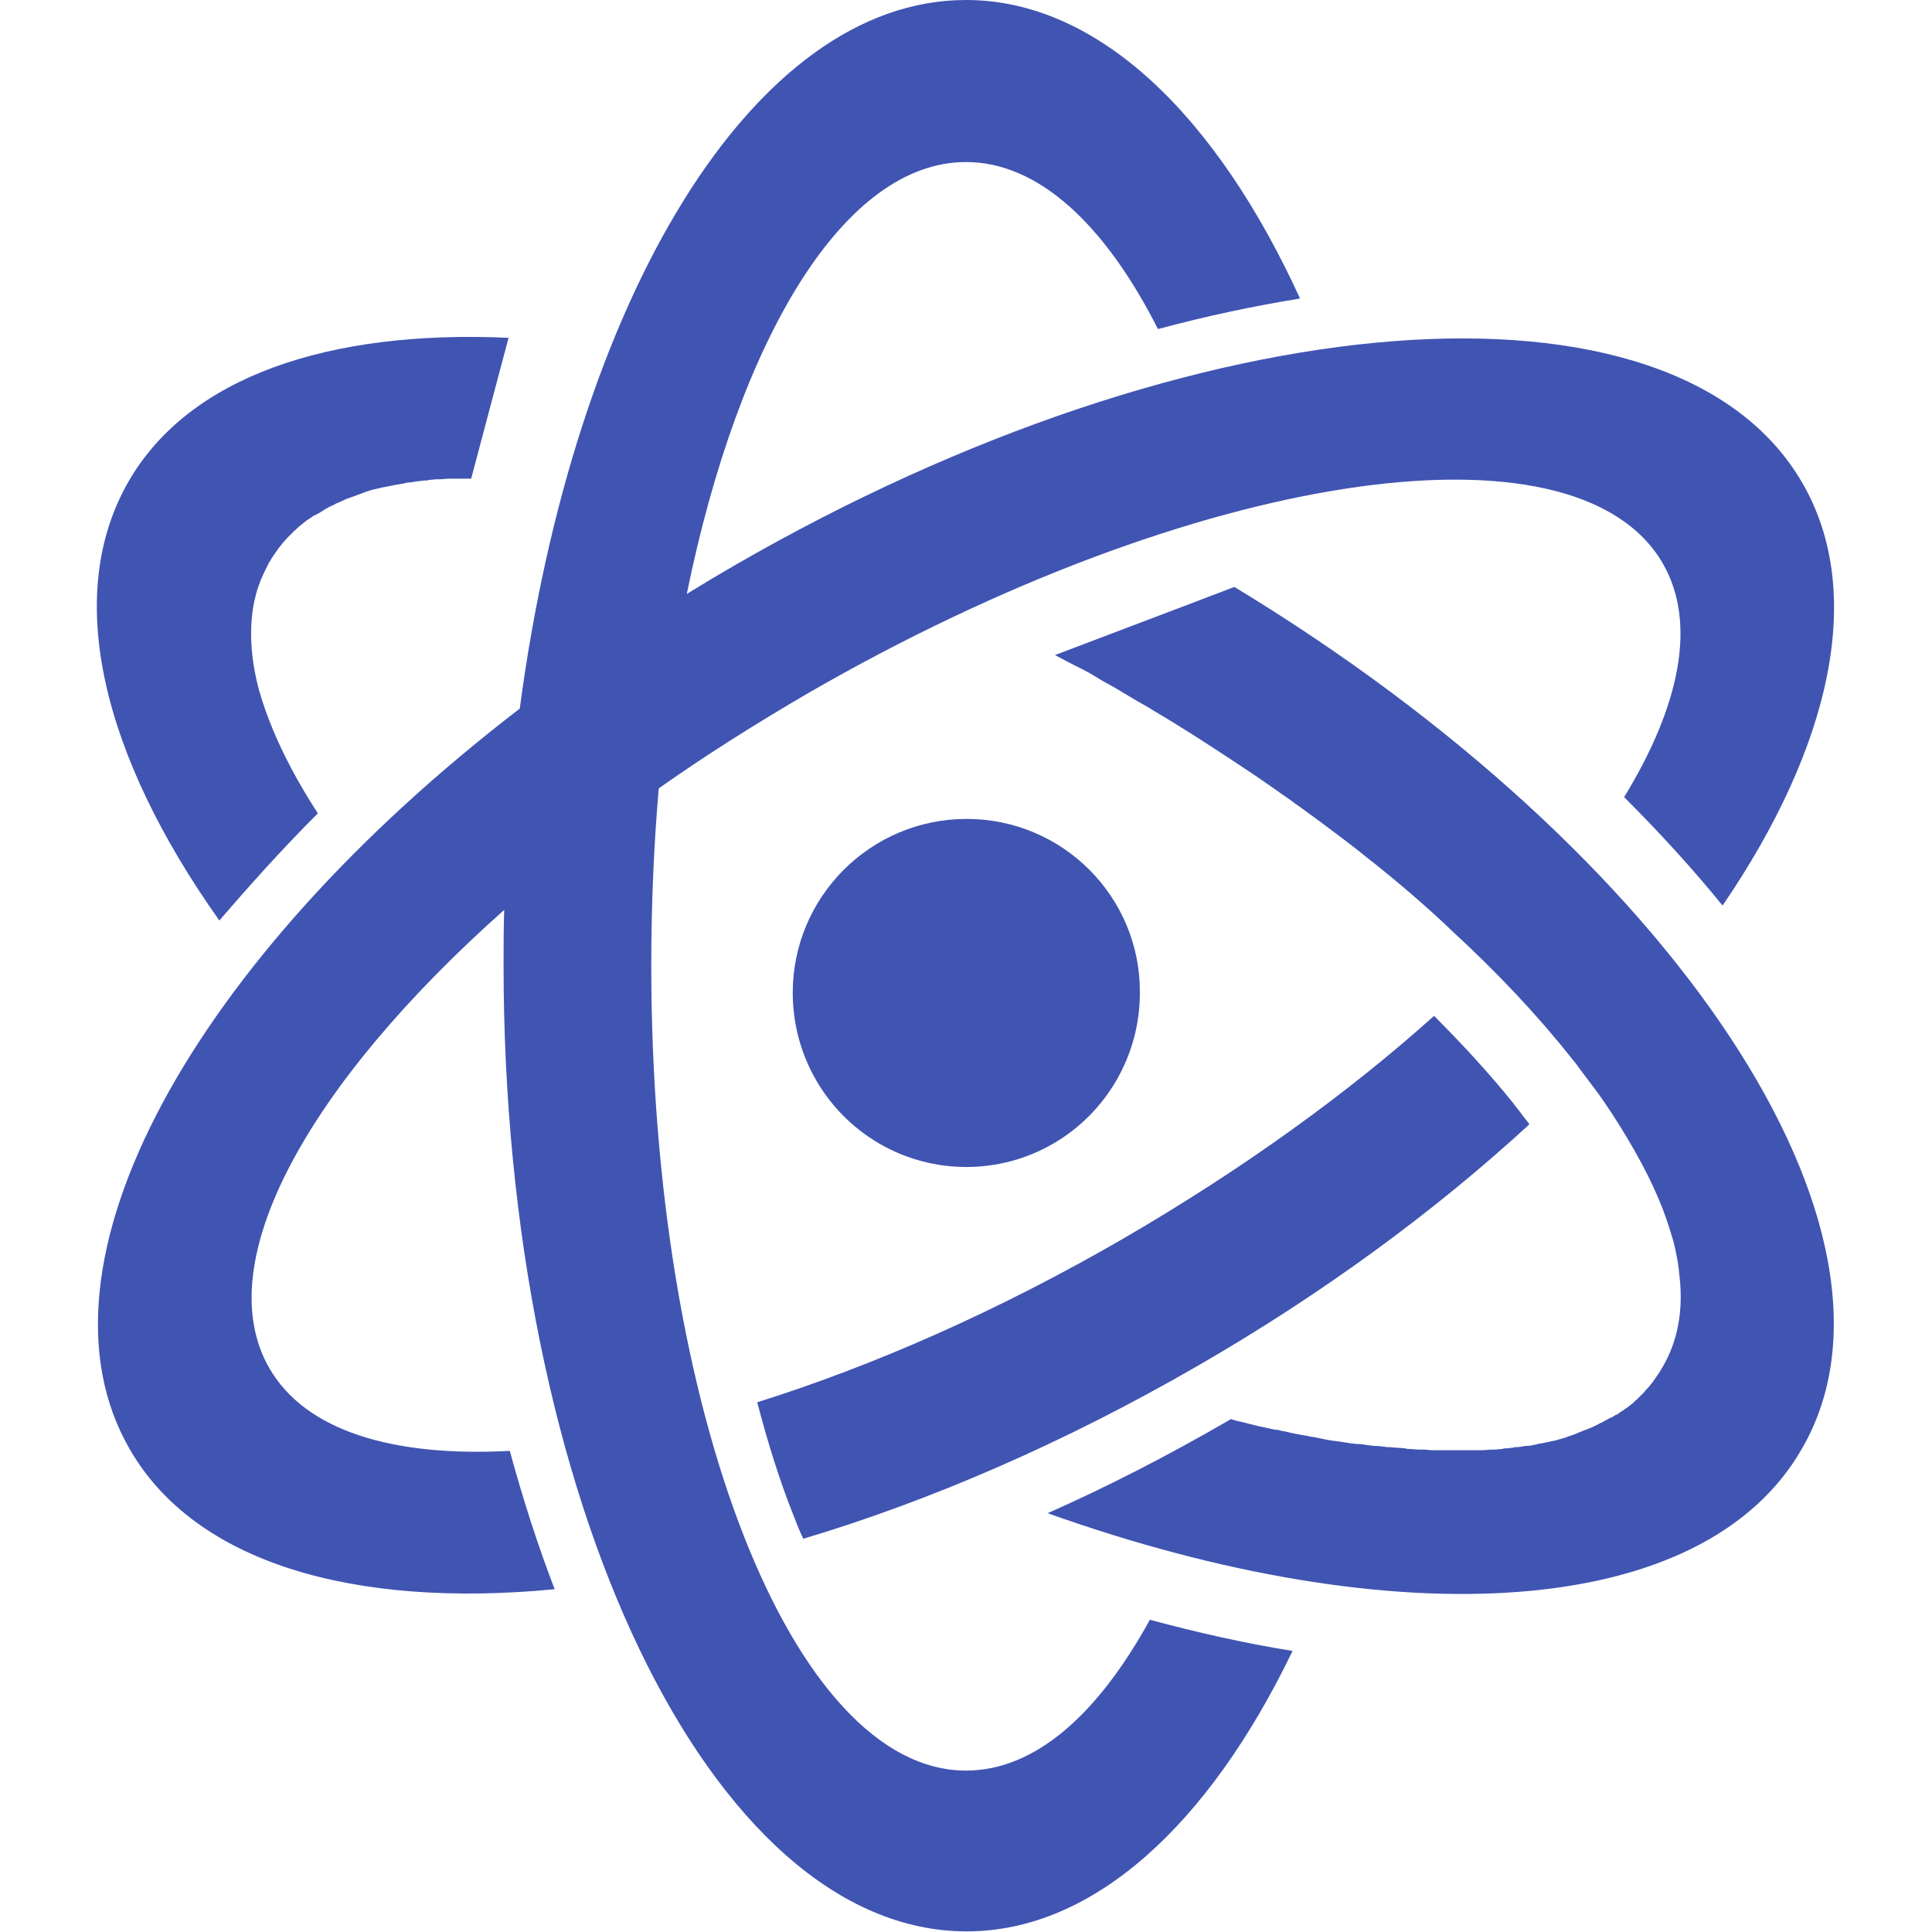
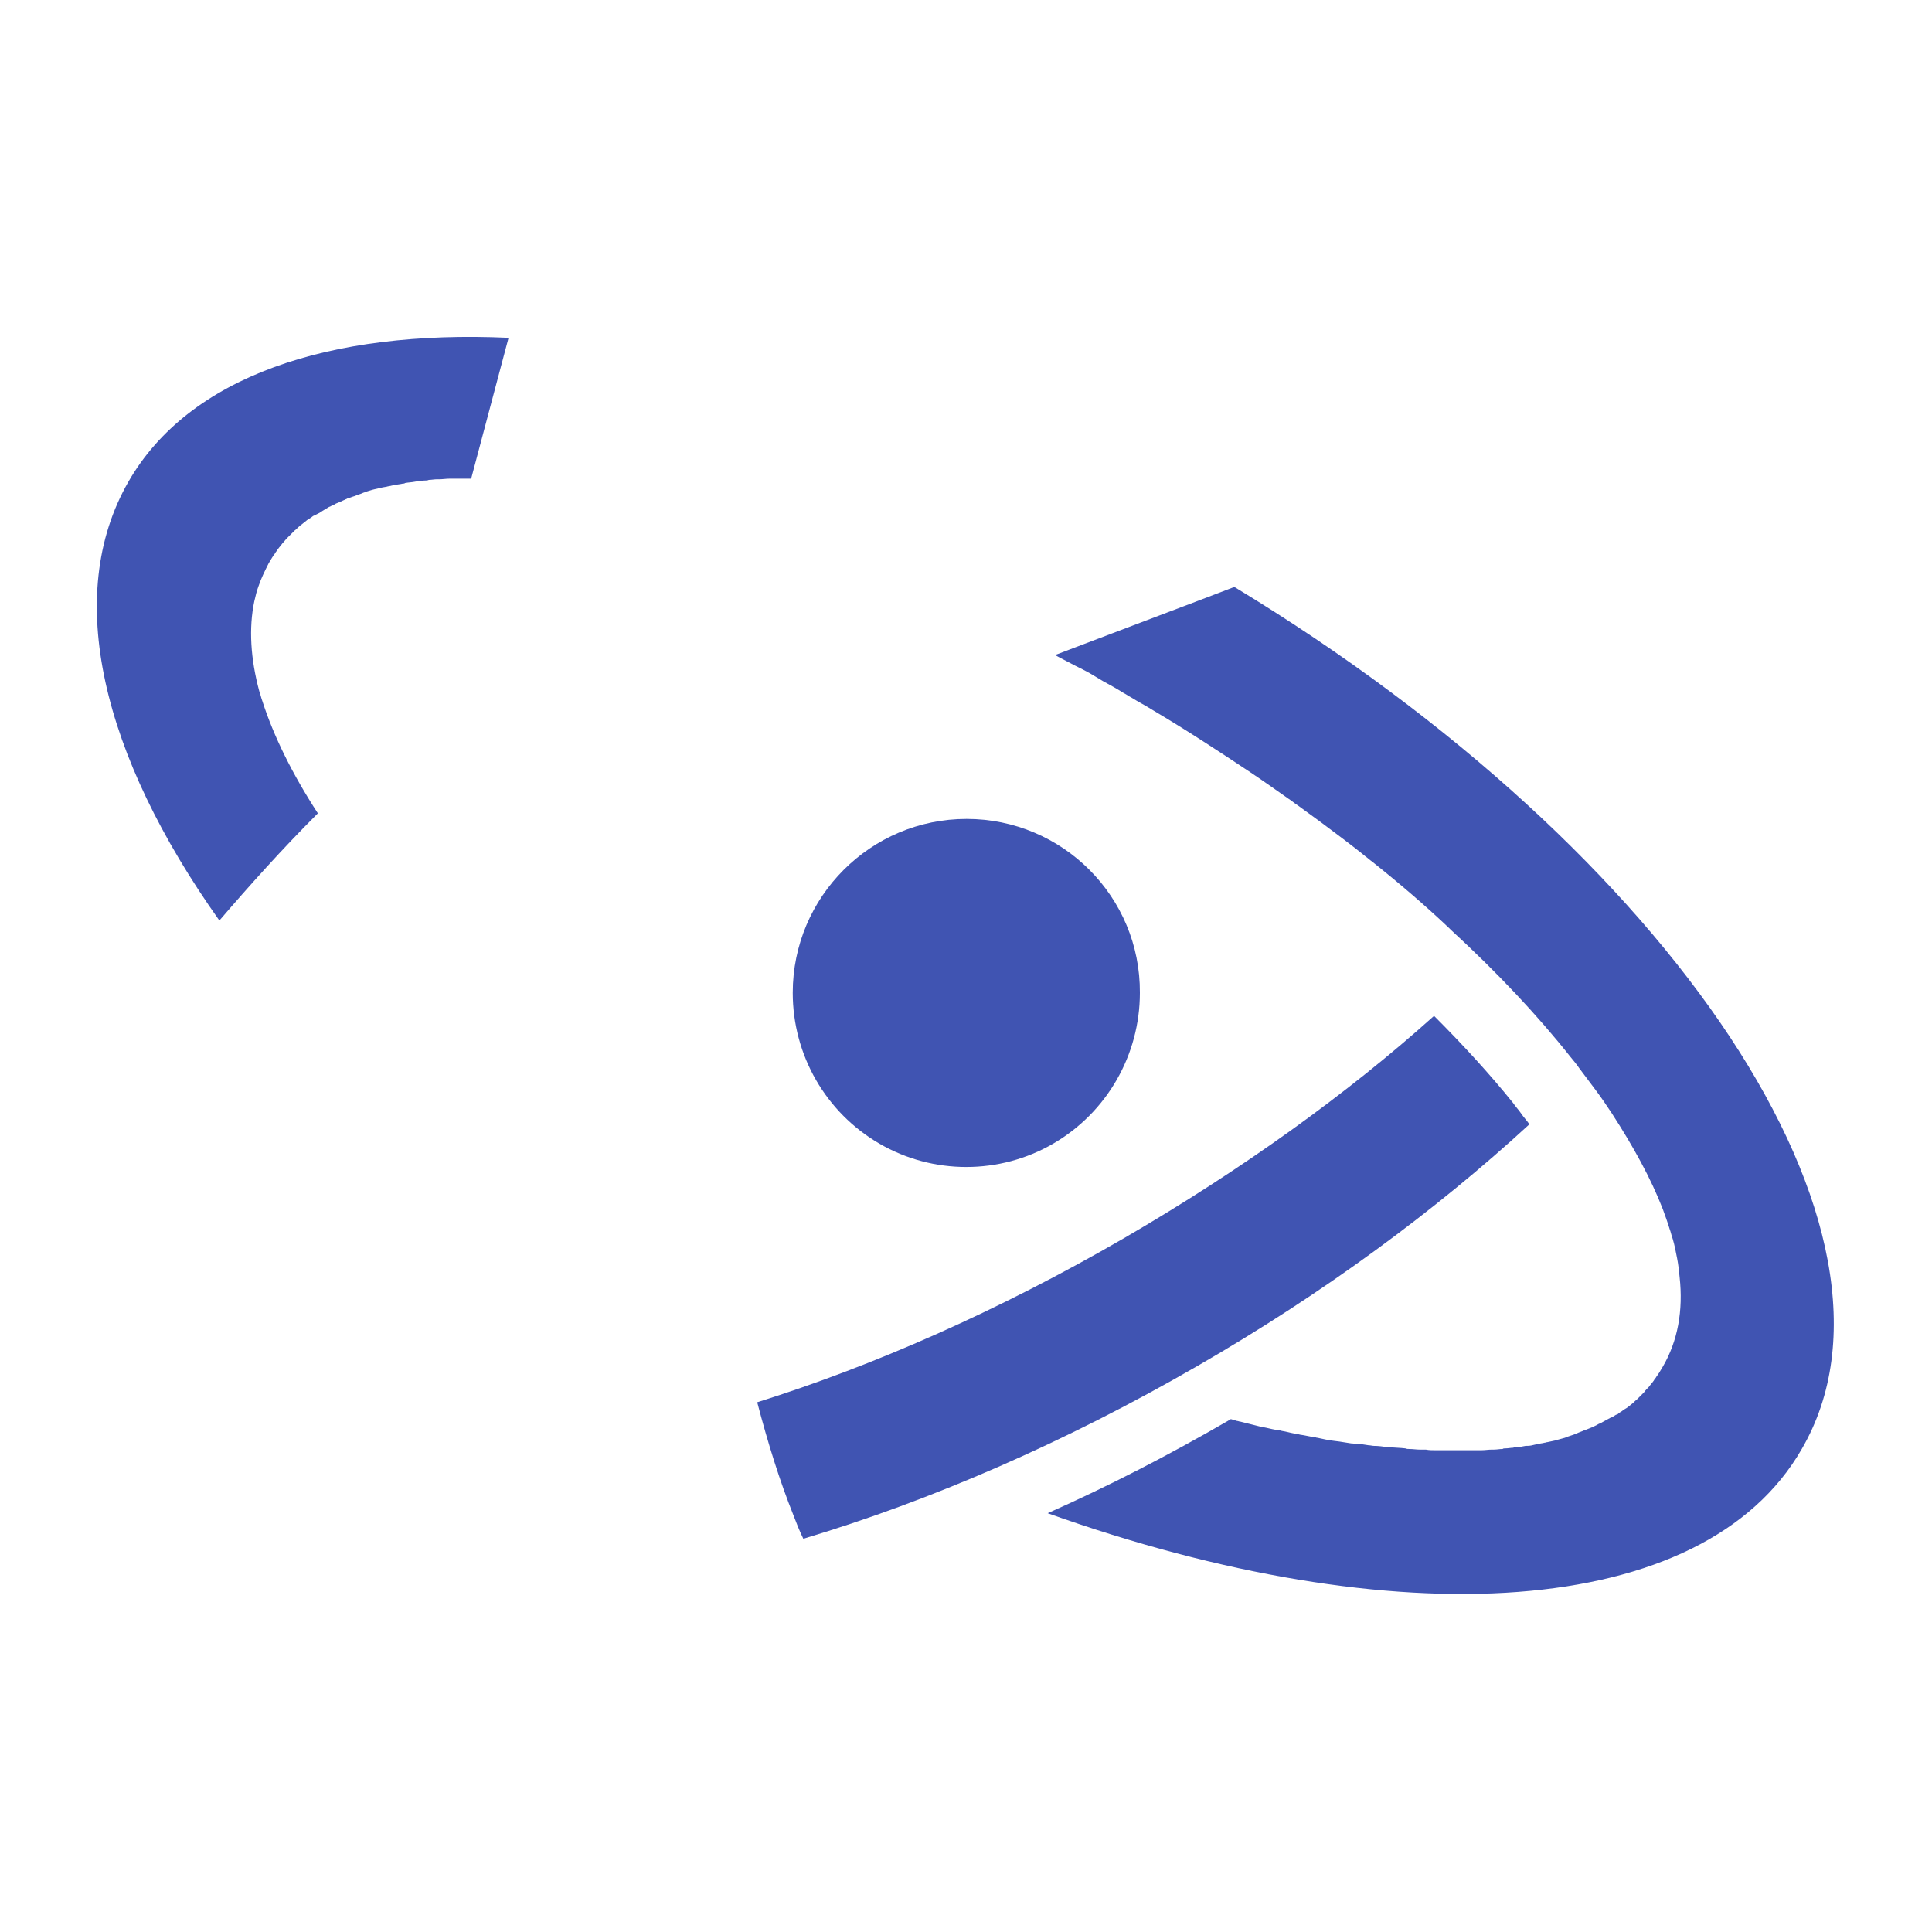
<svg xmlns="http://www.w3.org/2000/svg" class="icon" viewBox="0 0 1024 1024" width="200" height="200">
  <path d="M654.369 311.164h-0.33c-21.471 8.258-53.182 20.15-94.803 36.005l-0.661-0.33c1.321 0.661 2.312 1.321 3.634 1.982 2.643 1.321 4.955 2.643 7.597 3.964l3.964 1.982c2.643 1.321 4.955 2.643 7.597 4.294 0.991 0.661 2.312 1.321 3.303 1.982 3.634 1.982 7.267 3.964 10.901 6.276 1.321 0.661 2.643 1.652 3.964 2.312 3.634 2.312 7.597 4.294 11.231 6.606 17.837 10.57 35.014 21.801 51.861 33.032 6.937 4.625 13.874 9.579 20.48 14.204 1.652 0.991 2.973 2.312 4.625 3.303 3.964 2.973 8.258 5.946 12.222 8.919l11.892 8.919c4.294 3.303 8.258 6.276 12.222 9.579 0.991 0.661 1.982 1.652 2.973 2.312 14.534 11.561 28.408 23.453 40.96 35.345l0.991 0.991c24.444 22.462 45.915 45.254 63.422 67.386 1.652 1.982 3.303 3.964 4.625 5.946l8.919 11.892c2.973 3.964 5.615 7.928 8.258 11.892 11.561 17.837 20.81 34.684 27.086 50.87 1.321 3.634 2.643 7.267 3.634 10.57 0.661 1.652 0.991 3.634 1.652 5.285 0.991 3.303 1.652 6.937 2.312 10.24 0.661 3.303 0.991 6.606 1.321 9.91 1.982 17.837-0.991 34.023-8.919 47.566-0.661 0.991-1.321 2.312-1.982 3.303-0.33 0.33-0.33 0.661-0.661 0.991-0.661 0.661-0.991 1.652-1.652 2.312-0.33 0.33-0.33 0.661-0.661 0.991-0.661 0.991-1.652 1.982-2.312 2.973-0.991 0.991-1.982 1.982-2.643 2.973l-0.991 0.991-1.982 1.982-0.991 0.991c-0.991 0.661-1.652 1.652-2.643 2.312-1.321 0.991-2.312 1.982-3.634 2.643-0.33 0.33-0.661 0.661-0.991 0.661-0.661 0.661-1.652 0.991-2.312 1.652-0.33 0.33-0.661 0.661-1.321 0.661-0.991 0.661-1.982 1.321-2.973 1.652-0.33 0-0.33 0.33-0.661 0.33-1.321 0.661-2.312 1.321-3.634 1.982-0.33 0.33-0.991 0.33-1.321 0.661-0.991 0.33-1.652 0.991-2.643 1.321-0.33 0.33-0.991 0.33-1.321 0.661-0.991 0.33-2.312 0.991-3.303 1.321-0.33 0-0.661 0.33-0.991 0.33-1.321 0.661-2.643 0.991-3.964 1.652l-1.652 0.661-2.973 0.991c-0.661 0.33-0.991 0.33-1.652 0.661-1.321 0.33-2.312 0.661-3.634 0.991-0.33 0-0.661 0.33-0.991 0.33-1.652 0.33-2.973 0.661-4.625 0.991-0.661 0-0.991 0.33-1.652 0.33-0.991 0.33-2.312 0.33-3.303 0.661l-1.652 0.33c-1.321 0.33-2.643 0.661-3.964 0.661h-0.991c-1.652 0.33-3.303 0.661-4.955 0.661-0.661 0-0.991 0-1.652 0.33-1.321 0-2.643 0.33-3.964 0.33-0.661 0-1.321 0-1.652 0.33-1.652 0-2.973 0.33-4.625 0.33h-0.991c-1.982 0-3.634 0.33-5.615 0.33H761.063c-1.652 0-3.634 0-5.285-0.33h-2.973c-1.982 0-3.964-0.33-5.615-0.33-0.661 0-1.652 0-2.312-0.33-2.643-0.33-5.615-0.33-8.258-0.661h-1.321c-2.312-0.33-4.625-0.661-6.937-0.661-0.991 0-1.982-0.33-2.973-0.33-1.982-0.33-3.964-0.661-5.946-0.661-0.991 0-1.982-0.33-3.303-0.33-1.982-0.33-3.964-0.661-6.276-0.991l-2.643-0.33c-2.973-0.33-5.946-0.991-8.919-1.652-0.661 0-0.991-0.33-1.652-0.33-2.643-0.33-4.955-0.991-7.597-1.321-0.991-0.33-1.982-0.33-3.303-0.661-1.982-0.33-3.964-0.991-6.276-1.321-0.991-0.33-2.312-0.661-3.634-0.661-1.982-0.33-4.294-0.991-6.276-1.321-0.991-0.33-1.982-0.33-2.973-0.661-2.973-0.661-6.276-1.652-9.249-2.312-0.661 0-0.991-0.33-1.652-0.33-0.991-0.33-2.312-0.661-3.303-0.991-0.661 0.33-0.991 0.661-1.652 0.991-31.381 18.168-63.422 34.684-95.463 48.888 184.32 65.734 347.499 56.815 399.69-34.023 66.395-114.292-67.716-315.788-300.594-456.836zM168.465 431.071c-13.543-20.81-23.453-40.96-29.399-59.458-0.661-1.652-0.991-3.634-1.652-5.285-4.625-17.177-5.615-33.363-2.643-47.566 0.661-2.973 1.321-5.615 2.312-8.258 1.321-3.964 3.303-7.928 5.285-11.892 0.661-0.991 1.321-2.312 1.982-3.303 0.33-0.33 0.33-0.661 0.661-0.991 0.661-0.661 0.991-1.652 1.652-2.312 0.33-0.33 0.33-0.661 0.661-0.991 0.661-0.991 1.652-1.982 2.312-2.973 0.991-0.991 1.652-1.982 2.643-2.973l0.991-0.991 1.982-1.982 0.991-0.991c0.991-0.661 1.652-1.652 2.643-2.312l0.33-0.33c0.991-0.661 1.982-1.652 2.973-2.312 0.33-0.33 0.661-0.661 0.991-0.661 0.661-0.661 1.652-0.991 2.312-1.652 0.33-0.33 0.991-0.661 1.321-0.661 0.991-0.661 1.982-0.991 2.973-1.652 0.33-0.33 0.661-0.33 0.991-0.661 0.991-0.661 2.312-1.321 3.303-1.982 0.33-0.33 0.991-0.33 1.321-0.661 0.991-0.33 1.652-0.661 2.643-1.321 0.661-0.33 0.991-0.33 1.652-0.661 0.991-0.33 1.982-0.991 2.973-1.321 0.33-0.33 0.991-0.33 1.321-0.661 1.321-0.33 2.643-0.991 3.964-1.321 0.661-0.33 0.991-0.33 1.652-0.661 0.991-0.33 1.982-0.661 2.643-0.991 0.661-0.33 1.321-0.33 1.652-0.661 0.991-0.33 2.312-0.661 3.303-0.991 0.33 0 0.991-0.33 1.321-0.33 1.321-0.33 2.973-0.661 4.294-0.991l1.982-0.33c0.991-0.33 1.982-0.33 2.973-0.661 0.661 0 1.321-0.33 1.982-0.33 1.321-0.33 2.312-0.33 3.634-0.661 0.33 0 0.991 0 1.321-0.33 1.652-0.33 3.303-0.33 4.955-0.661l1.982-0.33c1.321 0 2.312-0.33 3.634-0.33 0.661 0 1.321 0 1.982-0.33 1.321 0 2.973-0.33 4.294-0.33h1.321c1.652 0 3.634-0.33 5.615-0.33h11.231l19.819-74.653c-95.133-4.294-169.455 20.48-201.497 76.305-34.684 60.449-13.874 145.012 48.227 232.547 16.186-18.828 33.363-37.987 52.191-56.815z" fill="#4054B2" />
  <path d="M512.33 434.044c-50.87 0-92.16 41.29-92.16 92.16 0 33.032 17.507 63.422 45.915 79.938 28.408 16.516 63.752 16.516 92.16 0 28.408-16.516 45.915-46.906 45.915-79.938 0.33-50.87-40.96-92.16-91.83-92.16zM420.501 803.014c1.652 4.294 3.303 8.588 5.285 12.552 67.386-20.15 138.405-50.87 208.764-91.499 67.055-38.648 126.514-82.581 176.062-128.165-1.321-1.982-2.973-3.634-4.294-5.615-1.321-1.982-2.973-3.634-4.294-5.615-12.222-15.195-26.426-30.72-41.951-46.245-45.585 40.96-101.409 81.259-164.501 117.925-66.725 38.648-133.12 67.716-194.23 86.875 5.615 21.471 11.892 41.621 19.159 59.788z" fill="#4054B2" />
-   <path d="M512 938.446c-92.16 0-166.813-190.926-166.813-426.446 0-32.372 1.321-63.752 3.964-94.142 24.774-17.507 51.53-34.354 79.277-50.539 203.809-117.595 406.627-148.645 452.872-68.707 18.168 31.381 9.249 75.314-20.48 123.871 18.828 18.828 36.335 37.987 52.191 57.476 57.476-84.232 75.974-165.822 42.281-223.959C887.577 138.735 634.219 158.225 389.45 299.603c-8.588 4.955-16.846 9.91-25.435 15.195C391.763 178.705 447.587 85.884 512 85.884c38.317 0 73.662 33.032 101.739 88.526 25.765-6.937 50.87-12.222 75.314-16.186C644.459 60.779 581.698 0 512 0c-112.97 0-207.773 158.885-236.511 375.577C102.4 508.366 12.222 670.225 68.707 768c34.684 60.449 118.916 84.563 225.28 74.323-8.919-23.123-16.846-47.897-23.783-73.332-62.101 3.303-108.346-10.57-127.505-43.933-32.041-55.825 20.48-150.297 124.532-242.787-0.33 9.91-0.33 19.489-0.33 29.399 0 282.756 109.667 512 245.43 512 67.386 0 128.495-56.815 172.759-148.645-24.774-3.964-49.879-9.579-75.644-16.516-27.747 50.539-61.11 79.938-97.445 79.938z" fill="#4054B2" />
</svg>